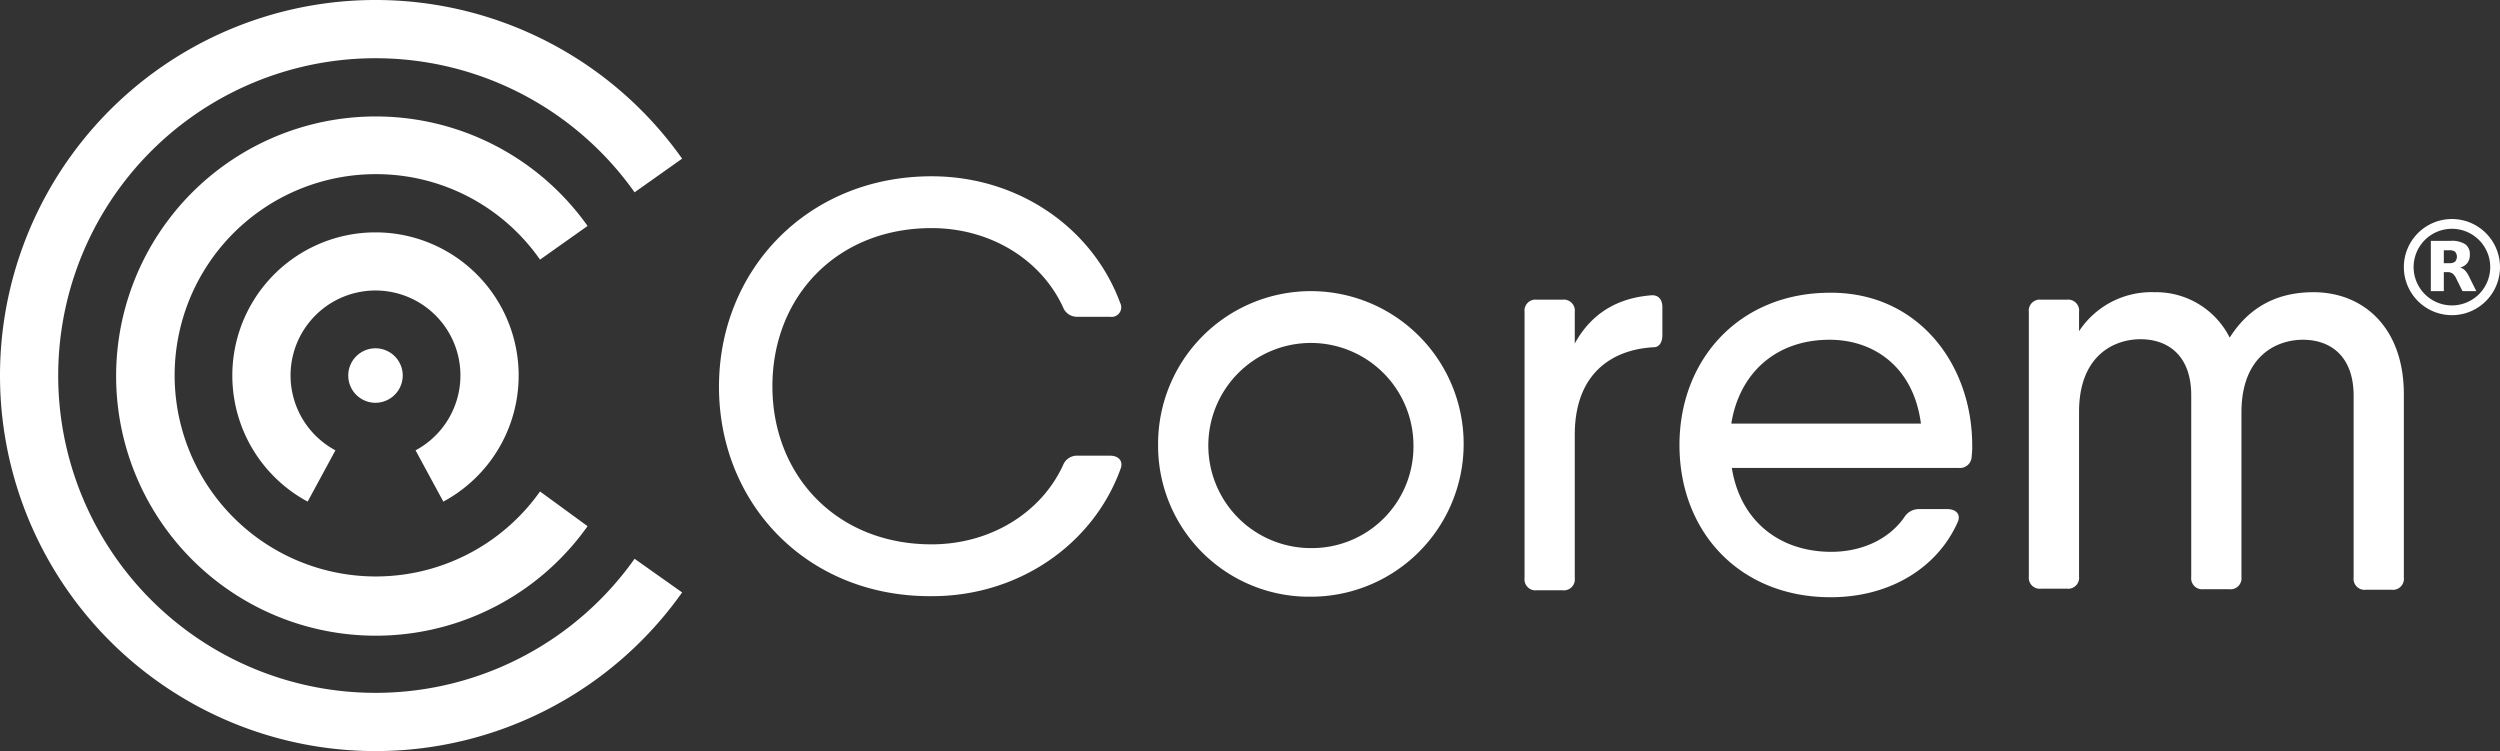
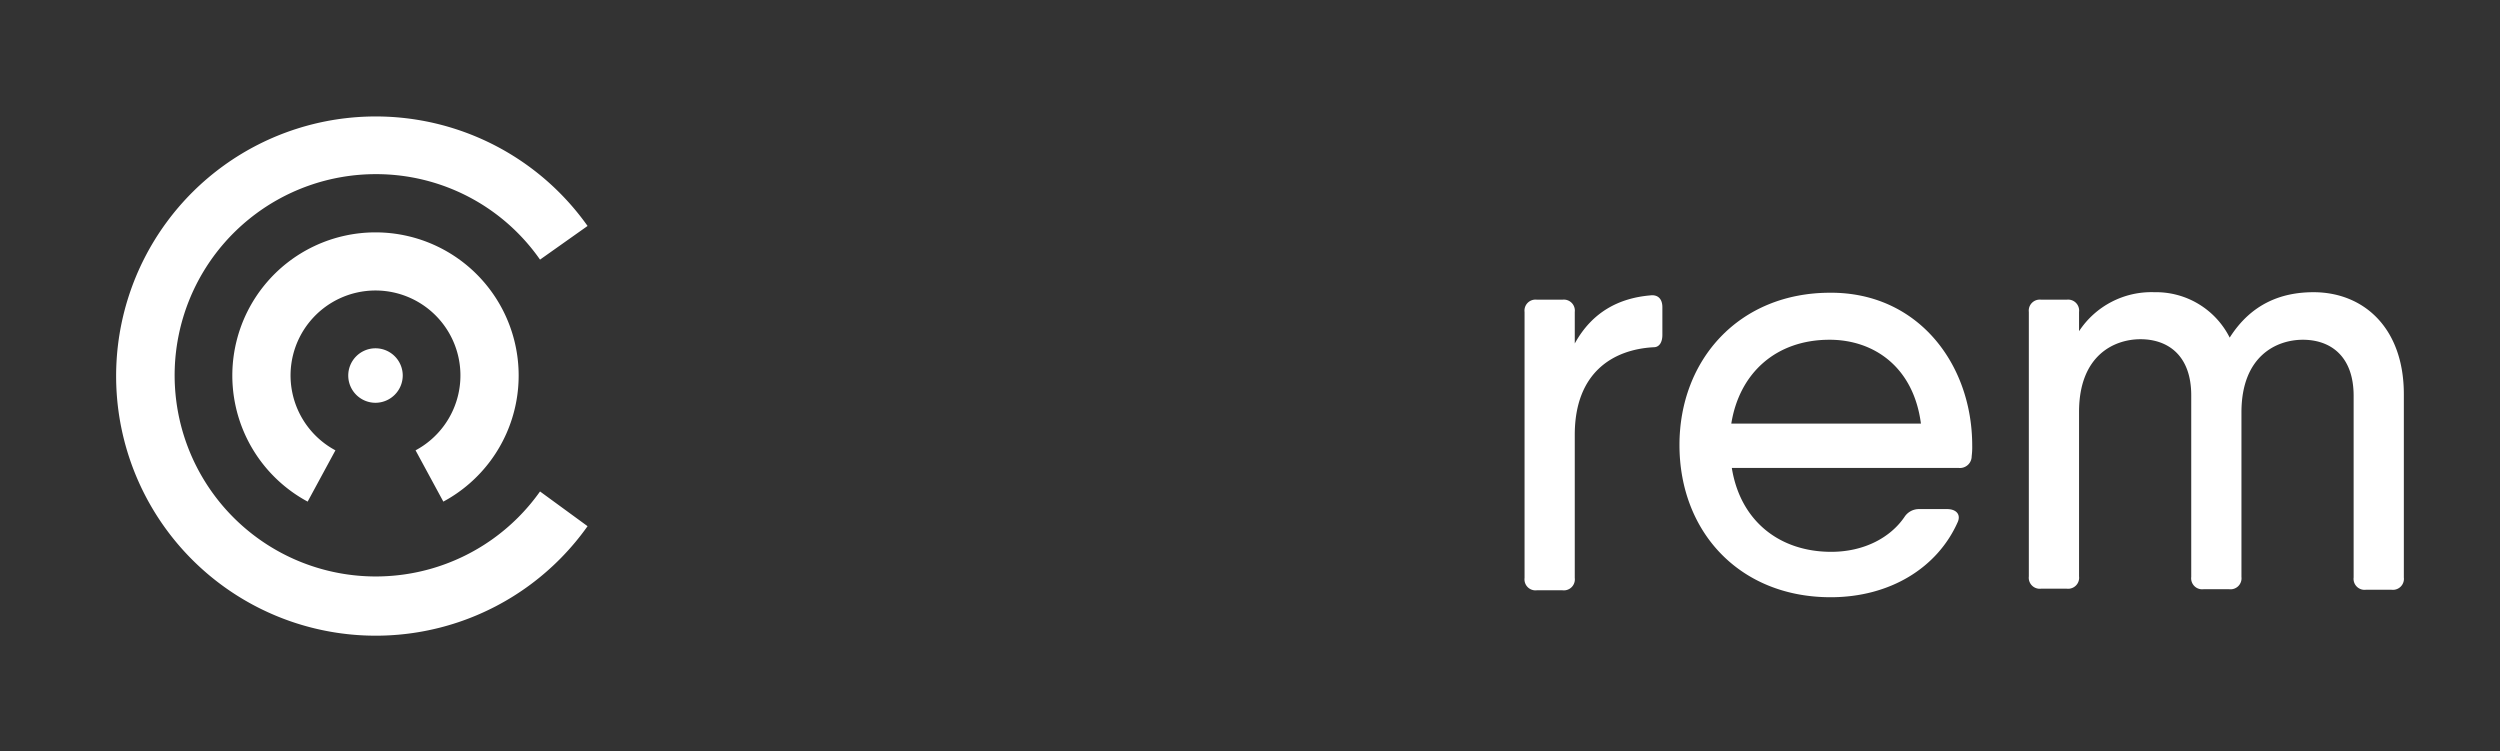
<svg xmlns="http://www.w3.org/2000/svg" xmlns:ns1="http://sodipodi.sourceforge.net/DTD/sodipodi-0.dtd" xmlns:ns2="http://www.inkscape.org/namespaces/inkscape" width="467.991" height="140.6" viewBox="0 0 467.991 140.6" version="1.1" id="svg27" ns1:docname="e03fb52be25128de029bc94b9a10e5ed.svg">
  <rect x="0" y="0" width="467.991" height="140.6" fill="#333333" stroke="none" />
  <defs id="defs31" />
  <ns1:namedview id="namedview29" pagecolor="#ffffff" bordercolor="#666666" borderopacity="1.0" ns2:pageshadow="2" ns2:pageopacity="0.0" ns2:pagecheckerboard="0" />
  <g id="Raggruppa_1866" data-name="Raggruppa 1866" transform="translate(5827.991,-11996)">
    <g id="Raggruppa_1865" data-name="Raggruppa 1865">
      <g id="Raggruppa_1862" data-name="Raggruppa 1862" transform="translate(-5828,11996)">
        <g id="Raggruppa_1855" data-name="Raggruppa 1855">
          <g id="Raggruppa_1854" data-name="Raggruppa 1854">
            <path id="Tracciato_4108" data-name="Tracciato 4108" d="m 101.1,92 a 37.656,37.656 0 1 1 -30.7,-59.4 37.38,37.38 0 0 1 30.7,16 l 8.9,-6.3 a 48.6,48.6 0 1 0 0,56.2 z" fill="#ffffff" />
          </g>
        </g>
        <g id="Raggruppa_1857" data-name="Raggruppa 1857">
          <g id="Raggruppa_1856" data-name="Raggruppa 1856">
-             <path id="Tracciato_4109" data-name="Tracciato 4109" d="m 118.8,104.6 a 59.4,59.4 0 1 1 0,-68.6 l 8.9,-6.3 a 70.3,70.3 0 1 0 0,81.2 z" fill="#ffffff" />
-           </g>
+             </g>
        </g>
        <g id="Raggruppa_1859" data-name="Raggruppa 1859">
          <g id="Raggruppa_1858" data-name="Raggruppa 1858">
            <path id="Tracciato_4110" data-name="Tracciato 4110" d="m 70.3,75.4 a 5.1,5.1 0 1 1 5.1,-5.1 5.121,5.121 0 0 1 -5.1,5.1 z" fill="#ffffff" />
          </g>
        </g>
        <g id="Raggruppa_1861" data-name="Raggruppa 1861">
          <g id="Raggruppa_1860" data-name="Raggruppa 1860">
            <path id="Tracciato_4111" data-name="Tracciato 4111" d="M 70.3,43.5 A 26.8,26.8 0 0 0 57.6,93.9 l 5.2,-9.6 a 15.9,15.9 0 1 1 15,0 L 83,93.9 A 26.8,26.8 0 0 0 70.3,43.5 Z" fill="#ffffff" />
          </g>
        </g>
      </g>
      <g id="Raggruppa_1864" data-name="Raggruppa 1864" transform="translate(-5828,11996)">
        <g id="Raggruppa_1863" data-name="Raggruppa 1863">
-           <path id="Tracciato_4112" data-name="Tracciato 4112" d="m 134.6,72.4 c 0,-21.9 16.6,-39.4 39.8,-39.4 16.2,0 30.1,9.6 35.3,23.7 a 1.8,1.8 0 0 1 -1.9,2.6 h -6.1 A 2.79,2.79 0 0 1 199,57.5 c -4.1,-8.9 -13.6,-14.8 -24.6,-14.8 -17.8,0 -29.8,12.9 -29.8,29.6 0,16.7 12,29.6 29.8,29.6 11,0 20.5,-5.9 24.6,-14.8 a 2.79,2.79 0 0 1 2.7,-1.8 h 6.1 c 1.6,0 2.5,1 2,2.4 -5.1,14.2 -19.1,23.9 -35.3,23.9 -23.4,0.2 -39.9,-17.3 -39.9,-39.2 z" fill="#ffffff" />
-           <path id="Tracciato_4113" data-name="Tracciato 4113" d="m 216.8,83.2 a 28.6,28.6 0 1 1 28.6,28.5 28.258,28.258 0 0 1 -28.6,-28.5 z m 47.8,0 a 19.2,19.2 0 1 0 -19.2,19.4 19,19 0 0 0 19.2,-19.4 z" fill="#ffffff" />
          <path id="Tracciato_4114" data-name="Tracciato 4114" d="m 308.9,55.3 c 1.5,-0.2 2.3,0.7 2.3,2.2 v 5.2 c 0,1.4 -0.6,2.3 -1.6,2.3 -7.6,0.4 -14.8,4.7 -14.8,16.4 v 26.8 a 2.06,2.06 0 0 1 -2.3,2.3 h -4.8 a 2.06,2.06 0 0 1 -2.3,-2.3 V 58.4 a 2.06,2.06 0 0 1 2.3,-2.3 h 4.8 a 2.06,2.06 0 0 1 2.3,2.3 v 5.9 c 3.3,-6 8.4,-8.5 14.1,-9 z" fill="#ffffff" />
          <path id="Tracciato_4115" data-name="Tracciato 4115" d="m 369.2,83.4 a 13.4,13.4 0 0 1 -0.1,2 2.2,2.2 0 0 1 -2.4,2.2 h -42.5 c 1.6,10 9,15.7 18.6,15.7 6.2,0 11.1,-2.7 13.7,-6.5 a 3.219,3.219 0 0 1 2.8,-1.5 h 5.2 c 1.7,0 2.6,1 2,2.4 -3.8,8.6 -12.7,14.1 -23.8,14.1 -17,0 -28.3,-12.2 -28.3,-28.5 0,-16 11.2,-28.5 28.2,-28.5 16.4,-0.1 26.6,13.3 26.6,28.6 z m -9.6,-4.1 c -1.4,-10.7 -8.9,-15.7 -17.1,-15.7 -10.1,0 -16.9,6.3 -18.4,15.7 z" fill="#ffffff" />
          <path id="Tracciato_4116" data-name="Tracciato 4116" d="m 450,73.8 v 34.3 a 2.06,2.06 0 0 1 -2.3,2.3 h -4.8 a 2.06,2.06 0 0 1 -2.3,-2.3 v -34 c 0,-7.5 -4.4,-10.5 -9.5,-10.5 -4.9,0 -11.5,3 -11.5,13.6 V 108 a 2.06,2.06 0 0 1 -2.3,2.3 h -4.8 A 2.06,2.06 0 0 1 410.2,108 V 74 c 0,-7.5 -4.4,-10.5 -9.5,-10.5 -4.9,0 -11.5,3 -11.5,13.6 v 30.8 a 2.06,2.06 0 0 1 -2.3,2.3 h -4.8 a 2.06,2.06 0 0 1 -2.3,-2.3 V 58.4 a 2.06,2.06 0 0 1 2.3,-2.3 h 4.8 a 2.06,2.06 0 0 1 2.3,2.3 V 62 a 16.2,16.2 0 0 1 14.1,-7.3 15.428,15.428 0 0 1 14.1,8.5 c 4,-6.3 9.6,-8.5 15.7,-8.5 9.3,0 16.9,6.6 16.9,19.1 z" fill="#ffffff" />
        </g>
      </g>
      <g id="RegisteredTM_1_" data-name="RegisteredTM (1)" transform="translate(-5379.5,12035.5)">
-         <path id="Ellisse_121" data-name="Ellisse 121" d="m -1,-10 a 9.01,9.01 0 0 1 9,9 9.01,9.01 0 0 1 -9,9 9.01,9.01 0 0 1 -9,-9 9.01,9.01 0 0 1 9,-9 z M -1,6.173 A 7.181,7.181 0 0 0 6.173,-1 7.181,7.181 0 0 0 -1,-8.173 7.181,7.181 0 0 0 -8.173,-1 7.181,7.181 0 0 0 -1,6.173 Z" transform="translate(11.5,11.5)" fill="#ffffff" />
-         <path id="Tracciato_4117" data-name="Tracciato 4117" d="m 60.254,50.385 a 1.647,1.647 0 0 0 1.087,-0.292 1.441,1.441 0 0 0 0,-1.855 1.709,1.709 0 0 0 -1.087,-0.274 H 59.23 v 2.421 h 1.023 M 59.23,52.057 V 55.62 H 56.8 V 46.2 h 3.71 a 4.657,4.657 0 0 1 2.723,0.63 2.238,2.238 0 0 1 0.867,1.97 2.487,2.487 0 0 1 -0.448,1.535 2.588,2.588 0 0 1 -1.361,0.877 1.873,1.873 0 0 1 0.9,0.521 4.5,4.5 0 0 1 0.795,1.215 l 1.325,2.668 h -2.59 L 61.57,53.281 a 2.52,2.52 0 0 0 -0.7,-0.959 1.583,1.583 0 0 0 -0.95,-0.265 h -0.69" transform="translate(-50.247,-40.616)" fill="#ffffff" />
-       </g>
+         </g>
    </g>
  </g>
</svg>